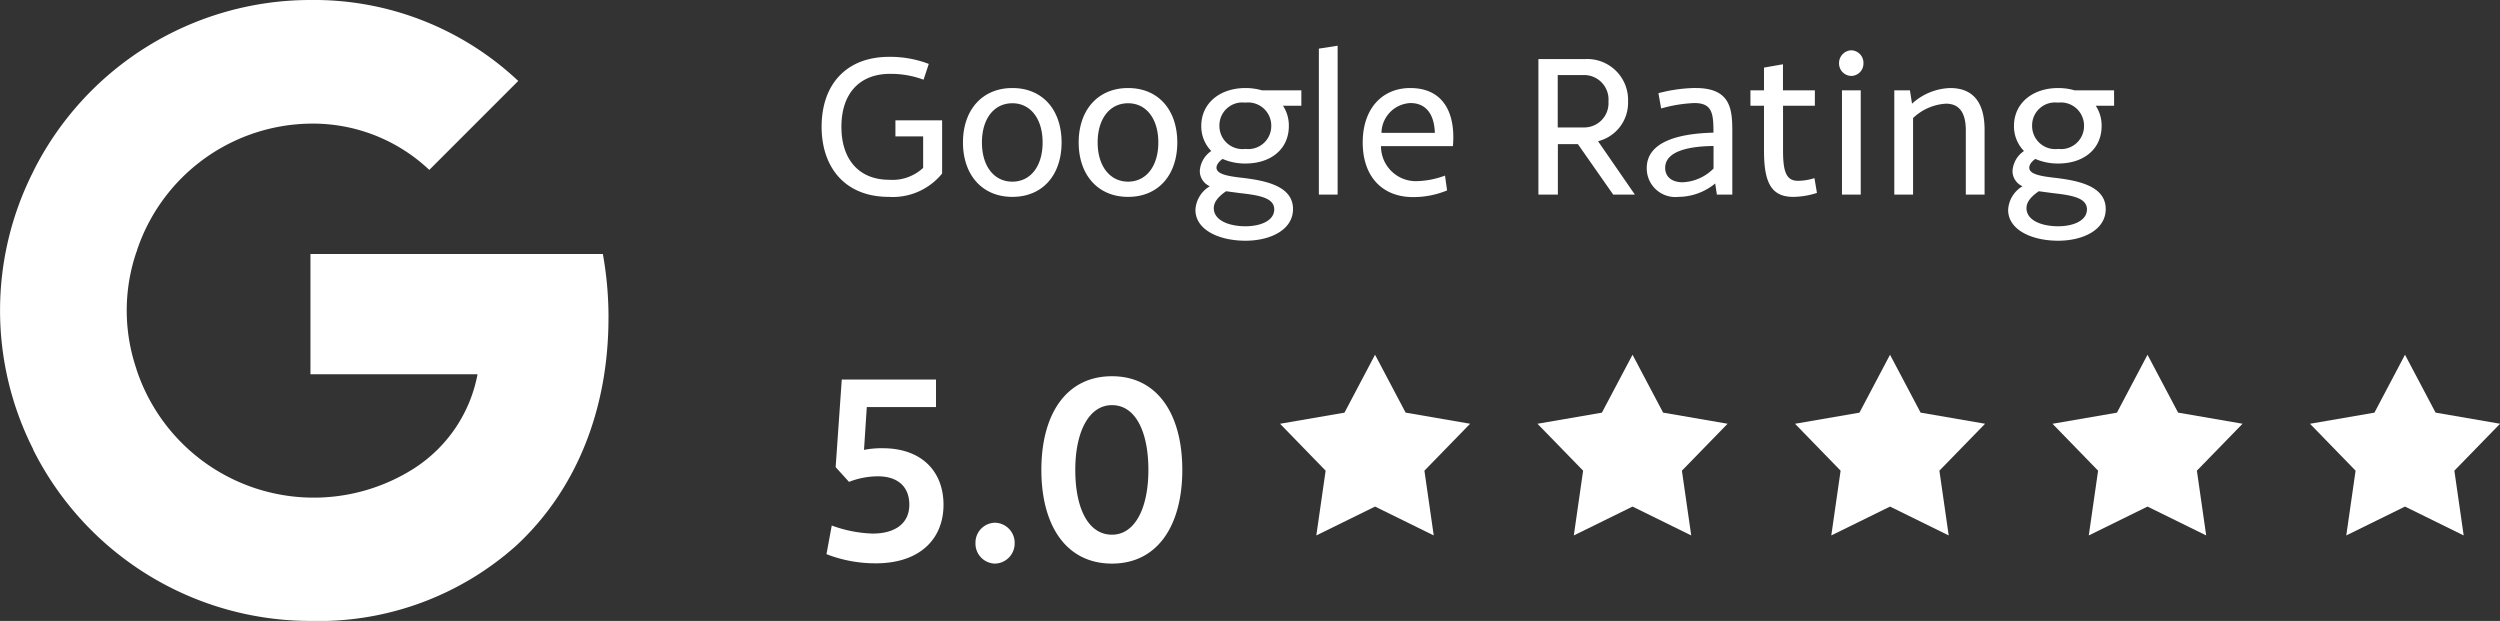
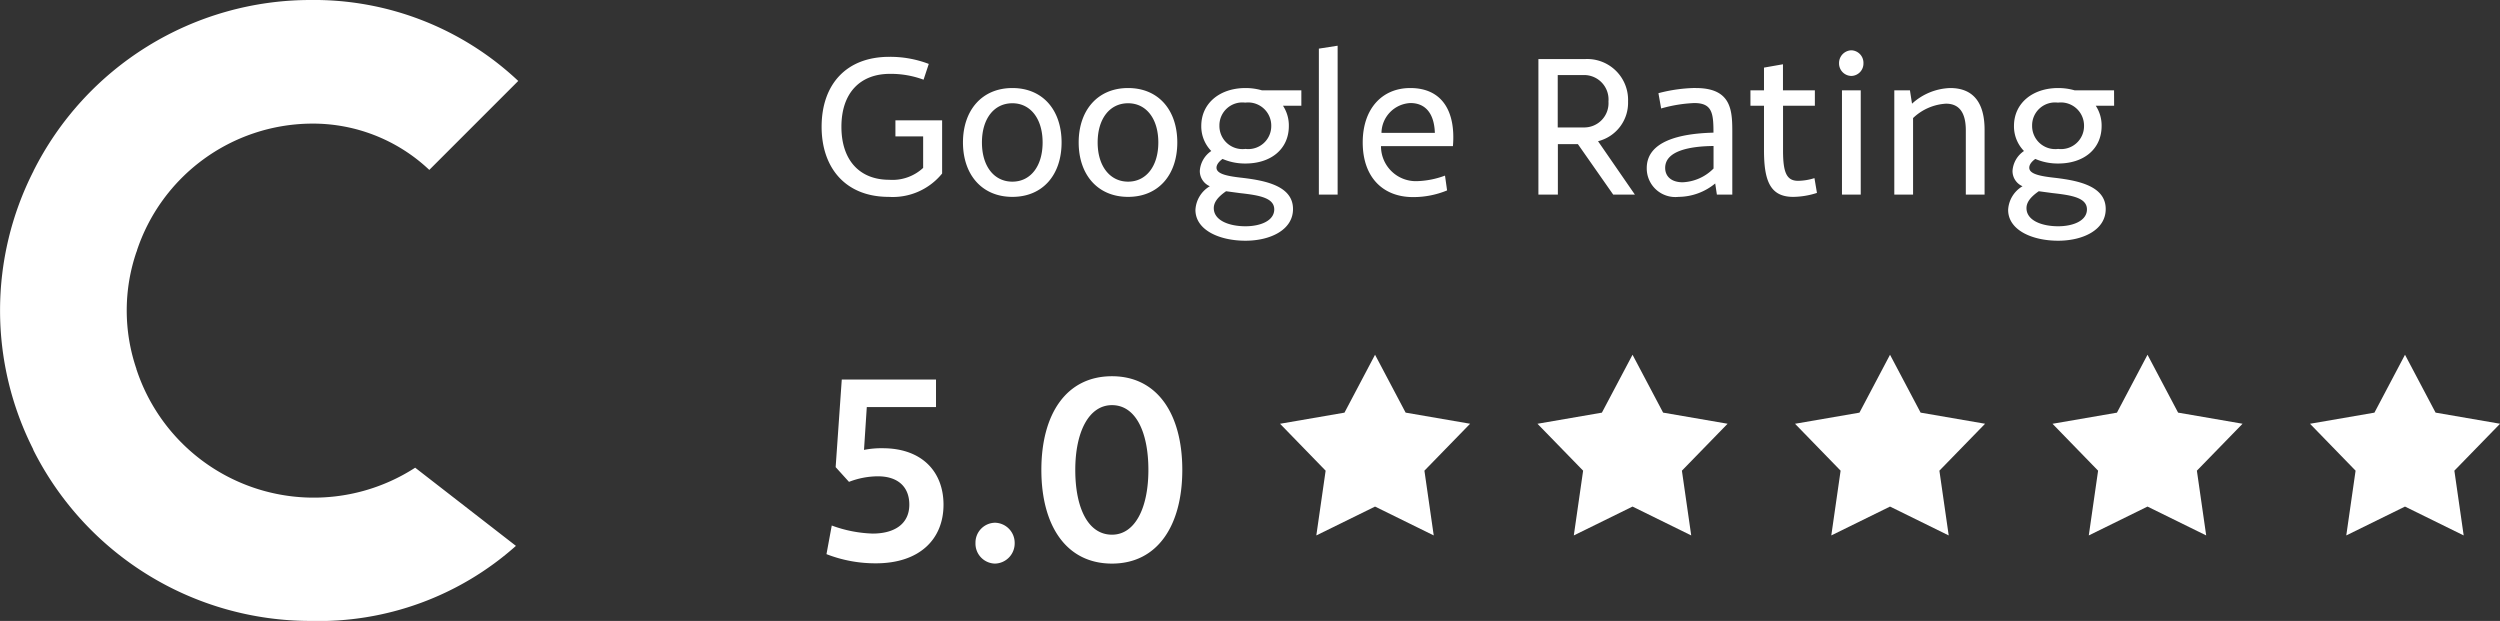
<svg xmlns="http://www.w3.org/2000/svg" width="179.863" height="44.673" viewBox="0 0 179.863 44.673">
  <rect x="0" y="0" width="179.863" height="44.673" fill="#333333" stroke="none" />
  <g id="Gruppe_744" data-name="Gruppe 744" transform="translate(-571.387 -705)">
    <g id="Gruppe_743" data-name="Gruppe 743">
      <g id="Gruppe_724" data-name="Gruppe 724" transform="translate(39.693 35.154)">
        <g id="Gruppe_315" data-name="Gruppe 315" transform="translate(590.055 669.844)">
          <path id="Pfad_39454" data-name="Pfad 39454" d="M6.06-5.34v1.155H8.055V-1.92a3.241,3.241,0,0,1-2.445.855c-2.115,0-3.435-1.395-3.435-3.81,0-2.505,1.41-3.81,3.48-3.81a6.757,6.757,0,0,1,2.43.42L8.46-9.4a7.756,7.756,0,0,0-2.835-.51C2.535-9.915.75-7.935.75-4.875c0,2.91,1.68,5.04,4.83,5.04a4.571,4.571,0,0,0,3.84-1.68V-5.34Zm8.415-2.325c-2.19,0-3.555,1.6-3.555,3.915S12.285.165,14.475.165s3.54-1.59,3.54-3.915S16.665-7.665,14.475-7.665Zm0,1.095c1.3,0,2.175,1.11,2.175,2.82S15.78-.93,14.475-.93c-1.32,0-2.19-1.11-2.19-2.82S13.155-6.57,14.475-6.57ZM22.8-7.665c-2.19,0-3.555,1.6-3.555,3.915S20.61.165,22.8.165s3.54-1.59,3.54-3.915S24.99-7.665,22.8-7.665Zm0,1.095c1.305,0,2.175,1.11,2.175,2.82S24.1-.93,22.8-.93s-2.19-1.11-2.19-2.82S21.48-6.57,22.8-6.57ZM35.265-7.5H32.43a4.268,4.268,0,0,0-1.185-.165c-1.83,0-3.18,1.08-3.18,2.73a2.539,2.539,0,0,0,.72,1.8A1.873,1.873,0,0,0,27.96-1.71,1.188,1.188,0,0,0,28.68-.6,2.1,2.1,0,0,0,27.645,1.1c0,1.455,1.725,2.22,3.6,2.22,1.77,0,3.42-.765,3.42-2.28C34.665-.6,32.73-1,31.065-1.2c-1.095-.12-1.905-.27-1.905-.735,0-.165.105-.39.435-.63a4.046,4.046,0,0,0,1.65.33c1.83,0,3.12-1.035,3.12-2.7a2.593,2.593,0,0,0-.42-1.455h1.32Zm-4.02,4.215A1.662,1.662,0,0,1,29.37-4.95a1.649,1.649,0,0,1,1.86-1.665A1.665,1.665,0,0,1,33.1-4.935,1.654,1.654,0,0,1,31.245-3.285Zm2.07,4.35c0,.81-.975,1.215-2.07,1.215-1.185,0-2.28-.42-2.28-1.305,0-.36.21-.75.885-1.215l1,.135C32.205.045,33.315.225,33.315,1.065Zm4.56-11.775-1.35.21V0h1.35ZM43.1-7.665c-2.01,0-3.42,1.47-3.42,3.915,0,2.52,1.47,3.93,3.615,3.93A6.32,6.32,0,0,0,45.75-.3L45.6-1.365a6.257,6.257,0,0,1-2.055.4,2.51,2.51,0,0,1-2.55-2.52H46.17C46.38-5.955,45.42-7.665,43.1-7.665Zm.015,1.08c1.065,0,1.71.735,1.755,2.145h-3.84A2.182,2.182,0,0,1,43.11-6.585ZM57.7,0h1.56L56.61-3.84A2.848,2.848,0,0,0,58.77-6.7,2.94,2.94,0,0,0,55.695-9.75H52.32V0h1.4V-3.63h1.44Zm-3.99-8.6H55.6A1.758,1.758,0,0,1,57.36-6.7,1.746,1.746,0,0,1,55.6-4.83h-1.89Zm9.93.93a11.1,11.1,0,0,0-2.685.375l.195,1.1a10.136,10.136,0,0,1,2.385-.39c1.29,0,1.38.735,1.38,2.13-2.43.06-4.8.615-4.8,2.55A2.057,2.057,0,0,0,62.4.165,4.193,4.193,0,0,0,65.04-.8l.12.8h1.11V-4.35C66.27-5.94,66.3-7.665,63.645-7.665ZM62.7-.885c-.81,0-1.26-.42-1.26-1.035,0-1.26,1.86-1.56,3.48-1.575v1.62A3.323,3.323,0,0,1,62.7-.885Zm9.48-.3A4.006,4.006,0,0,1,71-.99c-.825,0-1.08-.6-1.08-2.175V-6.39H72.21V-7.5H69.915V-9.375l-1.365.24V-7.5h-.975v1.11h.975v3.195c0,2.19.435,3.36,2.1,3.36A5.7,5.7,0,0,0,72.36-.12Zm2.655-7.35a.891.891,0,0,0,.87-.915.9.9,0,0,0-.87-.93.916.916,0,0,0-.885.93A.9.9,0,0,0,74.835-8.535ZM75.51-7.5H74.16V0h1.35Zm6.435-.165A4.262,4.262,0,0,0,79.2-6.54l-.15-.96H77.925V0h1.35V-5.505a3.731,3.731,0,0,1,2.37-1.035c.795,0,1.425.45,1.425,1.92V0h1.35V-4.665C84.42-6.645,83.58-7.665,81.945-7.665Zm11.79.165H90.9a4.268,4.268,0,0,0-1.185-.165c-1.83,0-3.18,1.08-3.18,2.73a2.539,2.539,0,0,0,.72,1.8A1.873,1.873,0,0,0,86.43-1.71,1.188,1.188,0,0,0,87.15-.6,2.1,2.1,0,0,0,86.115,1.1c0,1.455,1.725,2.22,3.6,2.22,1.77,0,3.42-.765,3.42-2.28C93.135-.6,91.2-1,89.535-1.2c-1.1-.12-1.9-.27-1.9-.735,0-.165.1-.39.435-.63a4.046,4.046,0,0,0,1.65.33c1.83,0,3.12-1.035,3.12-2.7a2.593,2.593,0,0,0-.42-1.455h1.32Zm-4.02,4.215A1.662,1.662,0,0,1,87.84-4.95,1.649,1.649,0,0,1,89.7-6.615a1.665,1.665,0,0,1,1.875,1.68A1.654,1.654,0,0,1,89.715-3.285Zm2.07,4.35c0,.81-.975,1.215-2.07,1.215-1.185,0-2.28-.42-2.28-1.305,0-.36.21-.75.885-1.215l1.005.135C90.675.045,91.785.225,91.785,1.065Z" transform="translate(0 14.001)" fill="#fff" />
          <path id="Pfad_39456" data-name="Pfad 39456" d="M5.14-8.06a6.393,6.393,0,0,0-1.34.12L4-11.02H8.98V-13H2.2L1.76-6.7l.96,1.06a5.82,5.82,0,0,1,2.08-.4c1.42,0,2.26.74,2.26,2.04C7.06-2.62,6-1.92,4.42-1.92A9.242,9.242,0,0,1,1.48-2.5L1.1-.44A9.66,9.66,0,0,0,4.66.22C7.78.22,9.52-1.5,9.52-4,9.52-6.34,8-8.06,5.14-8.06ZM13.22.24a1.452,1.452,0,0,0,1.42-1.48A1.447,1.447,0,0,0,13.22-2.7a1.431,1.431,0,0,0-1.4,1.46A1.436,1.436,0,0,0,13.22.24Zm8.42-13.48c-3.3,0-5.08,2.74-5.08,6.74S18.34.24,21.64.24C24.92.24,26.7-2.5,26.7-6.5S24.92-13.24,21.64-13.24Zm0,2.08c1.7,0,2.62,1.92,2.62,4.66s-.96,4.66-2.62,4.66C19.92-1.84,19-3.76,19-6.5S19.98-11.16,21.64-11.16Z" transform="translate(0 40.31)" fill="#fff" />
          <path id="Pfad_39455" data-name="Pfad 39455" d="M7.315-11.375l2.2,4.164,4.639.8L10.867-3.034l.67,4.659L7.315-.452,3.09,1.625l.67-4.659L.48-6.409l4.636-.8Zm18.525,0,2.2,4.164,4.639.8L29.392-3.034l.67,4.659L25.84-.452,21.615,1.625l.67-4.659L19-6.409l4.636-.8Zm18.525,0,2.2,4.164,4.639.8L47.917-3.034l.67,4.659L44.365-.452,40.14,1.625l.67-4.659L37.53-6.409l4.636-.8Zm18.525,0,2.2,4.164,4.639.8L66.442-3.034l.67,4.659L62.89-.452,58.665,1.625l.67-4.659-3.28-3.374,4.636-.8Zm18.525,0,2.2,4.164,4.639.8L84.967-3.034l.67,4.659L81.415-.452,77.19,1.625l.67-4.659L74.58-6.409l4.636-.8Z" transform="translate(33.252 36.899)" fill="#fff" />
        </g>
        <g id="Google__G__logo" transform="translate(531.694 669.846)">
-           <path id="Pfad_37977" data-name="Pfad 37977" d="M33.443,14.569A25.665,25.665,0,0,0,33.037,10H12v8.65H24.021a10.3,10.3,0,0,1-4.488,6.721V31h7.249c4.224-3.9,6.66-9.625,6.66-16.427Z" transform="translate(10.336 8.275)" fill="#fff" />
          <path id="Pfad_37978" data-name="Pfad 37978" d="M22.12,32.172a21.318,21.318,0,0,0,14.783-5.4l-7.249-5.625A13.429,13.429,0,0,1,9.612,14.1H2.18v5.767A22.315,22.315,0,0,0,22.12,32.172Z" transform="translate(0.216 12.501)" fill="#fff" />
          <path id="Pfad_37979" data-name="Pfad 37979" d="M10.828,21.325a13.026,13.026,0,0,1,0-8.488V7.07H3.4a22.11,22.11,0,0,0,0,20.021l5.787-4.508,1.645-1.259Z" transform="translate(-1 5.256)" fill="#fff" />
          <path id="Pfad_37980" data-name="Pfad 37980" d="M22.12,9.894a12.187,12.187,0,0,1,8.549,3.33l6.4-6.4A21.429,21.429,0,0,0,22.12,1,22.3,22.3,0,0,0,2.18,13.326l7.432,5.767A13.335,13.335,0,0,1,22.12,9.894Z" transform="translate(0.216 -1)" fill="#fff" />
          <path id="Pfad_37981" data-name="Pfad 37981" d="M1,1H45.673V45.673H1Z" transform="translate(-1 -1)" fill="none" />
        </g>
      </g>
    </g>
  </g>
</svg>